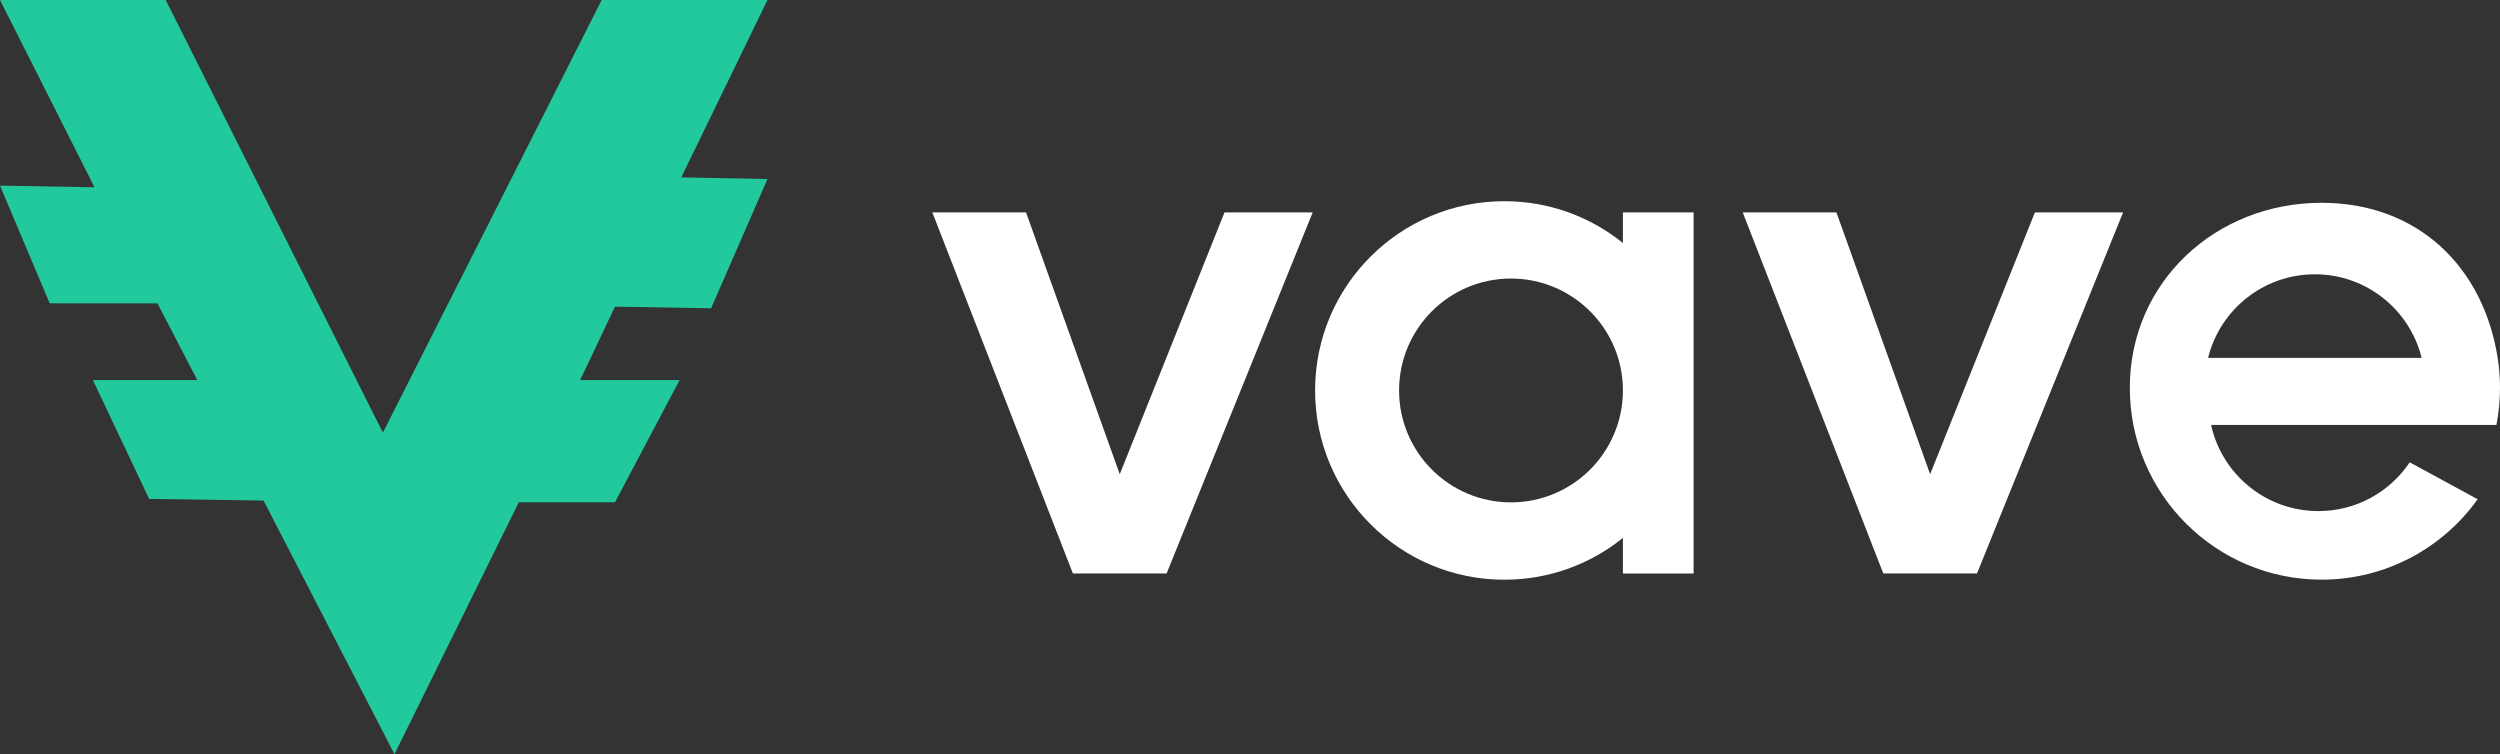
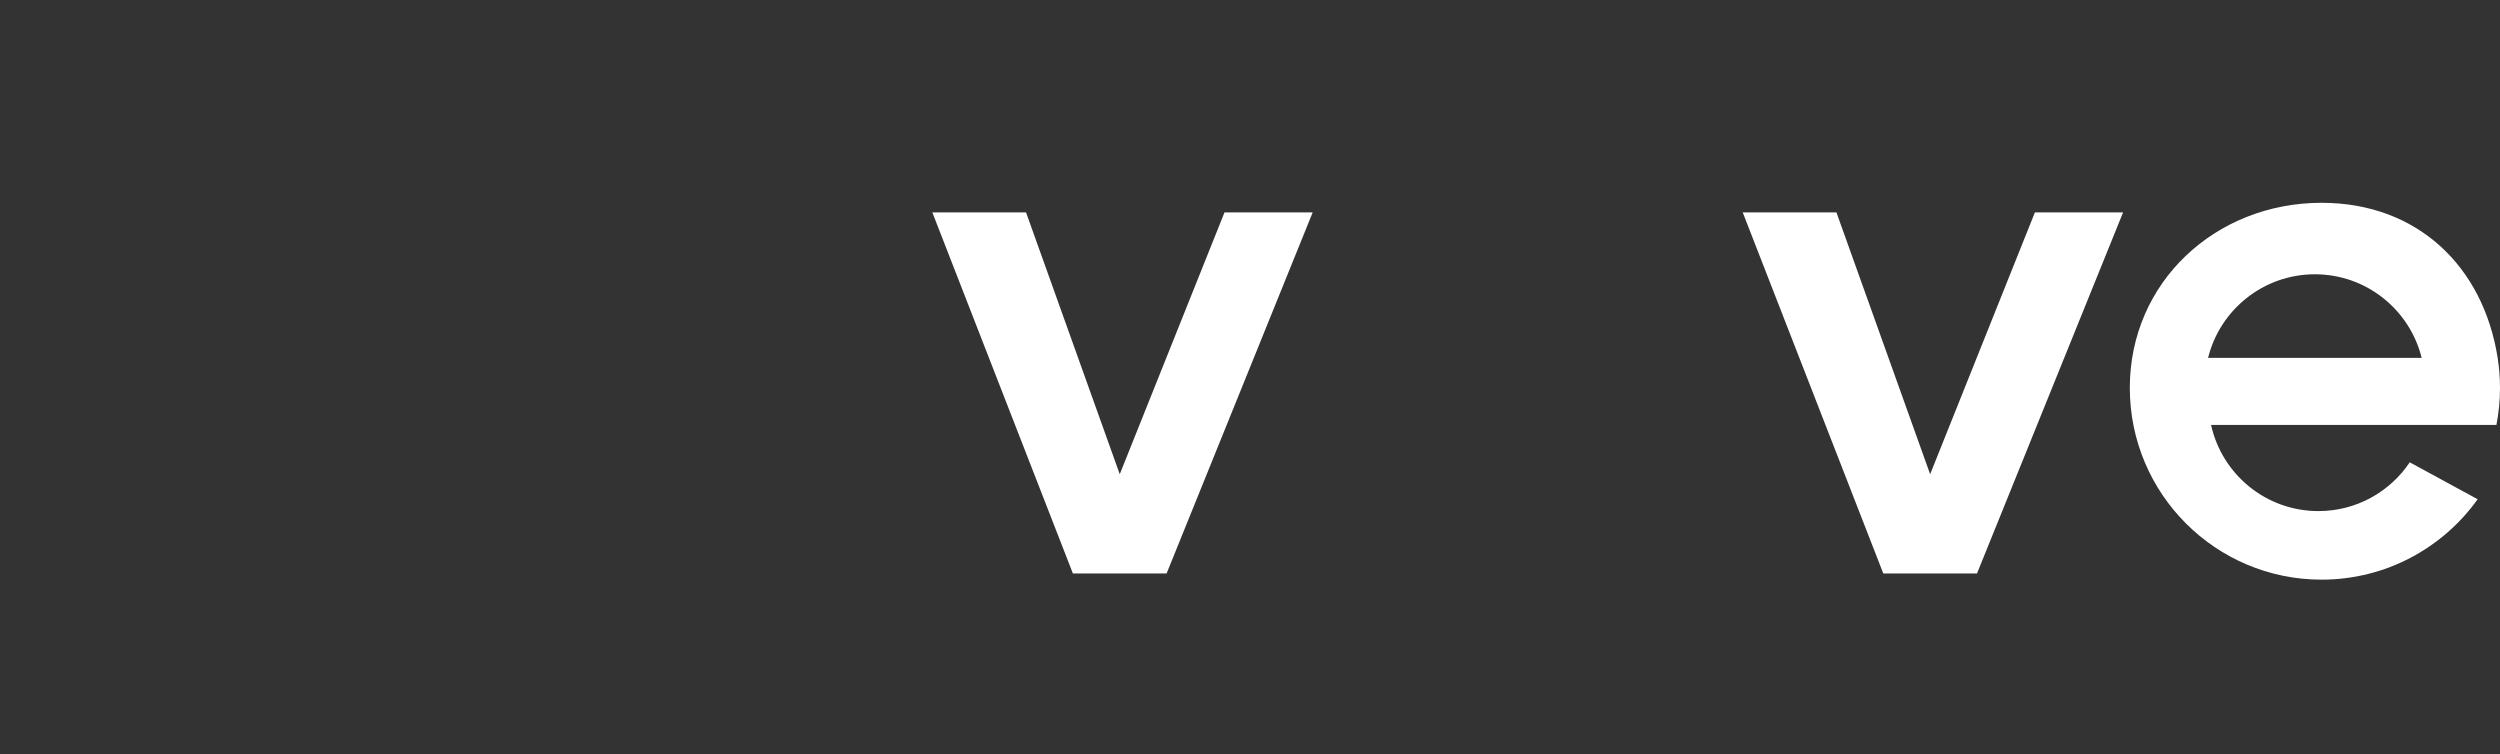
<svg xmlns="http://www.w3.org/2000/svg" id="Layer_2" data-name="Layer 2" viewBox="0 0 375.62 113.32">
  <rect x="0" y="0" width="375.62" height="113.32" fill="#333333" stroke="none" />
  <defs>
    <style>
      .cls-1 {
        fill: #fff;
      }

      .cls-2 {
        fill: #22c99d;
      }
    </style>
  </defs>
  <g id="Layer_1-2" data-name="Layer 1">
    <g>
-       <polygon class="cls-2" points="0 0 24.9 0 57.53 65 90.4 0 115.31 0 102.36 26.65 115.31 26.9 106.84 46.32 92.4 46.07 87.17 57.1 102.11 57.1 92.4 75.46 77.95 75.46 59.27 113.32 39.6 75.21 22.41 74.96 13.95 57.1 29.64 57.1 23.66 45.58 7.47 45.58 0 27.89 14.2 28.14 0 0" />
      <g>
        <polygon class="cls-1" points="140.08 31.91 154.16 31.91 168.24 71.25 183.98 31.91 197.23 31.91 175.28 86.16 161.2 86.16 140.08 31.91" />
        <polygon class="cls-1" points="261.84 31.91 275.92 31.91 290 71.25 305.74 31.91 318.99 31.91 297.04 86.16 282.96 86.16 261.84 31.91" />
-         <path class="cls-1" d="m243.84,31.91v4.6c-4.87-3.93-11.07-6.28-17.82-6.28-15.7,0-28.43,12.73-28.43,28.43s12.73,28.44,28.43,28.44c6.75,0,12.95-2.35,17.82-6.28v5.35h10.62V31.91h-10.62Zm-16.82,43.57c-9.28,0-16.81-7.53-16.81-16.82s7.53-16.81,16.81-16.81,16.82,7.53,16.82,16.81-7.53,16.82-16.82,16.82Z" />
        <path class="cls-1" d="m375.08,63.85c.35-1.8.54-3.66.54-5.57,0-1.53-.12-3.04-.35-4.51-2.17-13.77-12.08-23.3-26.46-23.3-15.91,0-28.81,11.9-28.81,27.81s12.9,28.81,28.81,28.81c9.67,0,18.23-4.77,23.45-12.08l-10.2-5.55c-2.96,4.42-8,7.33-13.72,7.33-7.9,0-14.5-5.54-16.13-12.94h42.87Zm-27.27-22.64c7.75,0,14.26,5.35,16.04,12.56h-32.09c1.78-7.21,8.29-12.56,16.05-12.56Z" />
      </g>
    </g>
  </g>
</svg>